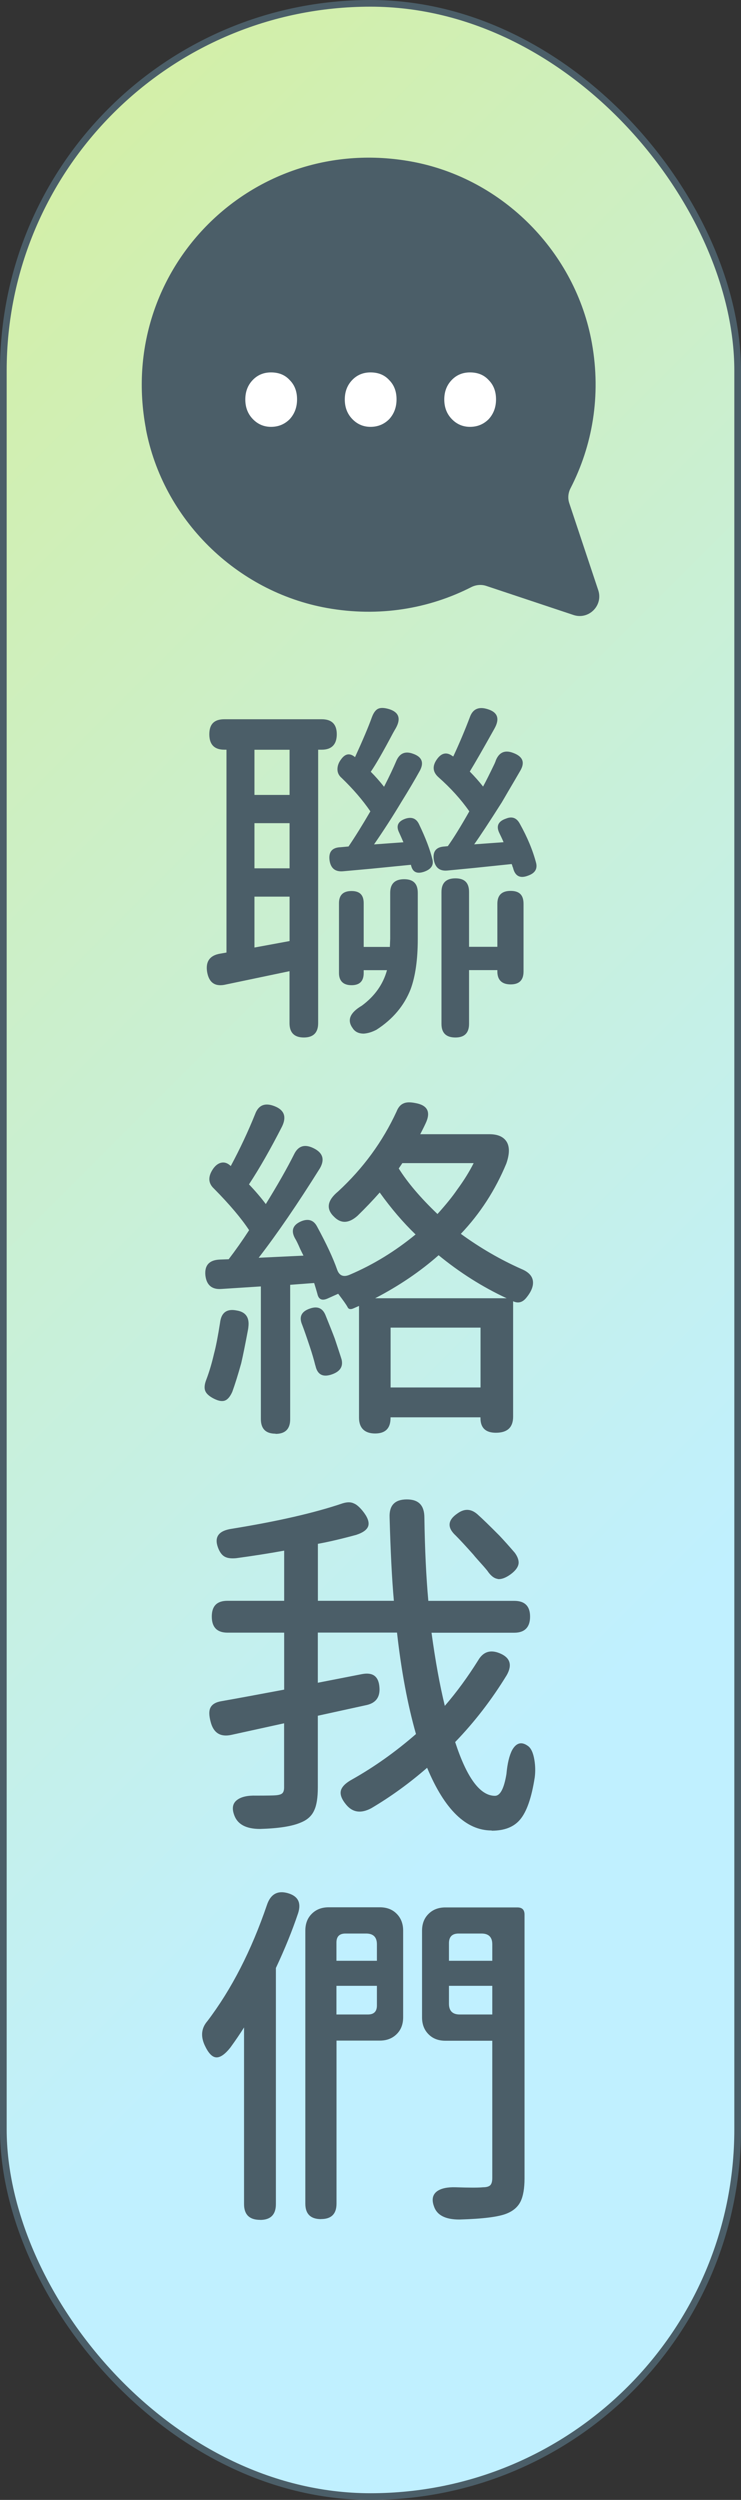
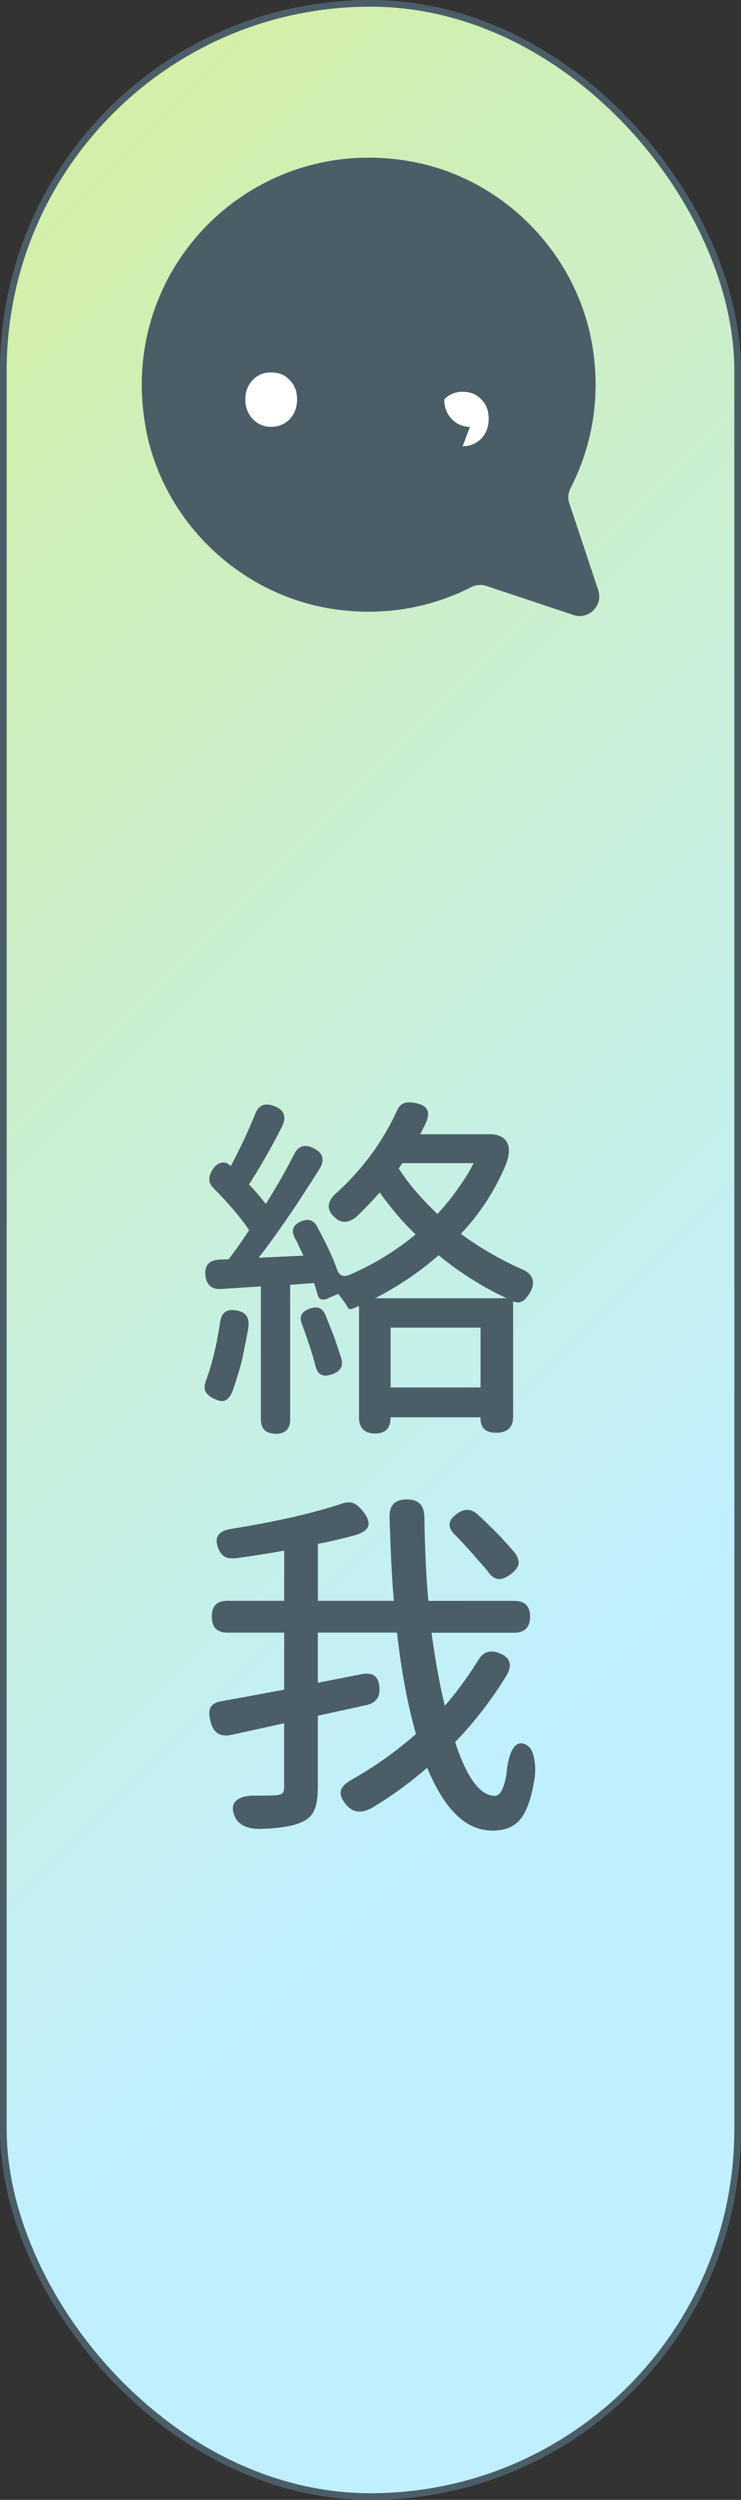
<svg xmlns="http://www.w3.org/2000/svg" id="_圖層_2" data-name="圖層_2" viewBox="0 0 110.98 374.3">
  <rect x="0" y="0" width="110.98" height="374.3" fill="#333333" stroke="none" />
  <defs>
    <style>
      .cls-1 {
        fill: url(#_未命名漸層_4);
        stroke: #4b5e68;
        stroke-miterlimit: 10;
      }

      .cls-2 {
        fill: #fff;
      }

      .cls-3 {
        fill: #4b5e68;
      }
    </style>
    <linearGradient id="_未命名漸層_4" data-name="未命名漸層 4" x1="-49.22" y1="82.44" x2="160.21" y2="291.87" gradientUnits="userSpaceOnUse">
      <stop offset="0" stop-color="#d3efa8" />
      <stop offset=".74" stop-color="#c0f0ff" />
    </linearGradient>
  </defs>
  <g id="_圖層_1-2" data-name="圖層_1">
    <rect class="cls-1" x=".5" y=".5" width="109.98" height="373.3" rx="54.99" ry="54.99" />
  </g>
  <g id="_圖層_5" data-name="圖層_5">
    <g>
-       <path class="cls-3" d="M45.51,155.34c-1.43,0-2.15-.72-2.15-2.15v-7.78l-9.5,1.99c-1.61.39-2.56-.23-2.84-1.88-.25-1.57.41-2.49,1.99-2.74l.91-.16v-30.37h-.32c-1.5,0-2.25-.77-2.25-2.31s.75-2.25,2.25-2.25h14.59c1.5,0,2.25.75,2.25,2.25s-.75,2.31-2.25,2.31h-.54v40.94c0,1.43-.72,2.15-2.15,2.15ZM38.11,119.02h5.26v-6.76h-5.26v6.76ZM38.11,130.01h5.26v-6.76h-5.26v6.76ZM38.11,141.87l5.26-.97v-6.65h-5.26v7.62ZM61.55,129.59v-.11l-5.96.59-4.19.38c-1.18.11-1.86-.43-2.04-1.61-.18-1.29.38-1.95,1.66-1.99l1.18-.11c.97-1.43,2.06-3.18,3.27-5.26-1.15-1.68-2.58-3.34-4.29-4.99-.43-.36-.64-.8-.64-1.31s.18-1.01.54-1.48c.61-.86,1.29-.98,2.04-.38l.05.05c1.18-2.58,2.02-4.56,2.52-5.96.25-.68.56-1.11.94-1.29.38-.18.92-.16,1.64.05,1.47.46,1.81,1.41,1.02,2.84-.11.18-.25.43-.43.75-1.5,2.83-2.61,4.76-3.33,5.79.68.68,1.34,1.43,1.99,2.25.79-1.54,1.41-2.86,1.88-3.97.5-1.07,1.32-1.4,2.47-.97,1.32.46,1.66,1.31,1.02,2.52-.75,1.36-1.68,2.93-2.79,4.72-1.29,2.15-2.65,4.26-4.08,6.33l4.4-.32c-.21-.5-.43-.98-.64-1.45-.5-1-.18-1.7.97-2.09.93-.29,1.59-.02,1.99.8,1,2.08,1.68,3.86,2.04,5.37.18.82-.23,1.41-1.23,1.77-1.11.39-1.77.07-1.99-.97ZM52.86,154c-.93-1.22-.48-2.36,1.34-3.43,1.93-1.43,3.18-3.2,3.76-5.31h-3.49v.43c0,1.22-.61,1.82-1.82,1.82s-1.88-.61-1.88-1.82v-10.46c0-1.22.63-1.82,1.88-1.82s1.82.61,1.82,1.82v6.55h3.92l.05-1.23v-6.87c0-1.36.7-2.04,2.09-2.04s2.04.68,2.04,2.04v6.92c0,3.08-.36,5.58-1.07,7.51-.97,2.47-2.67,4.49-5.1,6.06-.68.36-1.32.55-1.93.59-.72,0-1.25-.25-1.61-.75ZM76.79,129.85c-.04-.18-.09-.34-.16-.48l-5.69.59-3.92.38c-1.15.11-1.82-.41-2.04-1.56-.21-1.29.32-1.97,1.61-2.04l.48-.05c.82-1.14,1.9-2.88,3.22-5.21-1.25-1.79-2.79-3.49-4.61-5.1-.89-.79-.97-1.7-.21-2.74.68-.93,1.45-1.07,2.31-.43l.11.05c.93-2,1.75-3.95,2.47-5.85.43-1.25,1.32-1.66,2.68-1.23,1.5.46,1.84,1.43,1.02,2.9-1.72,3.08-2.95,5.22-3.7,6.44.71.72,1.38,1.47,1.99,2.25.43-.79,1-1.93,1.72-3.43.11-.25.18-.43.21-.54.5-1.18,1.36-1.54,2.58-1.07,1.47.54,1.81,1.45,1.02,2.74-.39.68-1,1.72-1.82,3.11-.39.68-.7,1.2-.91,1.56-1.86,2.93-3.24,5.03-4.13,6.28l4.4-.32c-.07-.18-.18-.42-.32-.72-.14-.3-.25-.53-.32-.67-.5-1.04-.16-1.75,1.02-2.15.89-.36,1.57-.11,2.04.75,1.14,2.04,1.97,4.02,2.47,5.96.18.86-.21,1.47-1.18,1.82-1.25.5-2.02.09-2.31-1.23ZM68.21,155.34c-1.4,0-2.09-.68-2.09-2.04v-19.75c0-1.36.7-2.04,2.09-2.04s2.04.68,2.04,2.04v8.21h4.24v-6.44c0-1.29.66-1.93,1.99-1.93s1.93.64,1.93,1.93v10.14c0,1.29-.64,1.93-1.93,1.93s-1.99-.64-1.99-1.93v-.21h-4.24v8.05c0,1.36-.68,2.04-2.04,2.04Z" />
      <path class="cls-3" d="M33.68,209.7c-.41.16-.97.06-1.66-.29-.7-.36-1.13-.75-1.29-1.18-.16-.43-.1-1,.19-1.72.43-1.14.81-2.42,1.13-3.81.29-1.07.59-2.63.91-4.67.18-1.5,1-2.11,2.47-1.82,1.36.21,1.95,1.04,1.77,2.47,0,.07-.02.2-.05.38-.43,2.29-.77,3.97-1.02,5.04-.5,1.79-.95,3.22-1.34,4.29-.32.72-.69,1.15-1.1,1.31ZM41.27,214.66c-1.47,0-2.2-.73-2.2-2.2v-19.85l-5.9.38c-1.43.11-2.24-.57-2.41-2.04-.14-1.5.57-2.29,2.15-2.36l1.34-.05c1.04-1.36,2.06-2.81,3.06-4.35-1.15-1.75-2.9-3.83-5.26-6.22-.89-.82-.93-1.82-.11-3,.36-.5.77-.8,1.23-.89.46-.09.91.06,1.34.46l.05.05c1.4-2.61,2.61-5.2,3.65-7.78.5-1.36,1.48-1.75,2.92-1.18,1.45.57,1.82,1.59,1.1,3.06-1.72,3.36-3.36,6.24-4.94,8.64.93.97,1.77,1.95,2.52,2.95,1.79-2.9,3.2-5.38,4.24-7.46.61-1.25,1.57-1.56,2.9-.91,1.4.68,1.72,1.68.97,3-3.36,5.37-6.42,9.84-9.18,13.41l6.71-.32-.48-.97c-.32-.75-.59-1.31-.81-1.66-.61-1.14-.29-1.99.97-2.52,1.07-.43,1.86-.16,2.36.8,1.4,2.58,2.4,4.72,3,6.44.32.93.97,1.18,1.93.75,3.51-1.5,6.78-3.51,9.82-6.01-1.86-1.79-3.65-3.88-5.37-6.28-1.04,1.18-2.15,2.34-3.33,3.49-1.29,1.14-2.45,1.2-3.49.16-1.25-1.18-1.06-2.45.59-3.81,3.76-3.47,6.67-7.46,8.75-11.96.25-.64.61-1.05,1.07-1.23.39-.18.97-.2,1.72-.05,1.86.32,2.38,1.34,1.56,3.06-.25.54-.52,1.07-.8,1.61h10.36c1.25,0,2.11.38,2.58,1.13.46.75.45,1.84-.05,3.27-1.65,3.97-3.92,7.48-6.81,10.52,2.9,2.11,5.92,3.86,9.07,5.26,1.04.43,1.61,1.02,1.72,1.77s-.21,1.59-.97,2.52c-.54.68-1.16.88-1.88.59l-.11-.05v17.28c0,1.61-.86,2.41-2.58,2.41-1.54,0-2.31-.73-2.31-2.2v-.11h-13.47v.11c0,1.54-.77,2.31-2.31,2.31s-2.41-.79-2.41-2.36v-16.74l-.86.38c-.43.18-.72.11-.86-.21-.21-.39-.68-1.05-1.4-1.99l-1.56.7c-.86.39-1.38.16-1.56-.7-.14-.5-.3-1.04-.48-1.61l-3.59.27v20.12c0,1.47-.73,2.2-2.2,2.2ZM47.23,204.46c-.21-.86-.48-1.77-.8-2.74-.5-1.5-.89-2.63-1.18-3.38-.5-1.18-.11-1.99,1.18-2.42,1.11-.39,1.88-.07,2.31.97.64,1.58,1.11,2.76,1.4,3.54.14.43.36,1.07.64,1.93.18.54.3.93.38,1.18.25,1.04-.2,1.77-1.34,2.2-1.43.54-2.29.11-2.58-1.29ZM56.19,194.38h19.69c-3.61-1.68-7.01-3.83-10.19-6.44-2.75,2.43-5.92,4.58-9.5,6.44ZM58.5,207.74h13.47v-8.96h-13.47v8.96ZM65.52,181.77c1.29-1.43,2.27-2.65,2.95-3.65,1-1.36,1.82-2.68,2.47-3.97h-10.68l-.54.8c1.32,2.11,3.25,4.38,5.79,6.81Z" />
      <path class="cls-3" d="M73.63,274.07c-3.83,0-7.05-3.13-9.66-9.39-2.68,2.33-5.47,4.35-8.37,6.06-1.54.82-2.79.64-3.76-.54-.68-.82-.94-1.53-.78-2.12.16-.59.74-1.15,1.74-1.69,3.29-1.86,6.46-4.11,9.5-6.76-1.25-4.4-2.2-9.46-2.84-15.19h-11.86v7.51l6.6-1.29c1.65-.32,2.52.34,2.63,1.99.11,1.43-.52,2.31-1.88,2.63l-7.35,1.61v10.73c0,1.54-.18,2.68-.54,3.43-.36.82-1.02,1.43-1.99,1.82-1.29.57-3.33.89-6.12.97-2.08,0-3.36-.68-3.86-2.04-.39-1.04-.25-1.81.43-2.31.61-.46,1.56-.68,2.84-.64,1.65,0,2.63-.02,2.95-.05.46-.04.79-.13.97-.3.18-.16.27-.46.27-.88v-9.6l-7.83,1.72c-1.68.39-2.74-.25-3.17-1.93-.25-.93-.27-1.63-.05-2.09.25-.54.82-.88,1.72-1.02,2.04-.36,5.15-.93,9.34-1.72v-8.53h-8.48c-1.57,0-2.36-.8-2.36-2.41s.79-2.36,2.36-2.36h8.48v-7.51c-2.36.43-4.76.8-7.19,1.13-.75.07-1.33,0-1.74-.24-.41-.23-.74-.69-.99-1.37-.57-1.57.11-2.5,2.04-2.79,6.87-1.11,12.41-2.38,16.63-3.81.68-.21,1.23-.21,1.66,0,.39.14.84.52,1.34,1.13.72.89,1,1.63.86,2.2-.14.57-.75,1.04-1.82,1.39-2.25.61-4.17,1.06-5.74,1.34v8.53h11.38c-.29-3.22-.5-7.39-.64-12.5-.07-1.79.79-2.68,2.58-2.68s2.63.91,2.63,2.74c.07,4.76.27,8.91.59,12.45h12.88c1.57,0,2.36.79,2.36,2.36s-.79,2.41-2.36,2.41h-12.4c.57,4.19,1.23,7.83,1.99,10.95,1.79-2.07,3.45-4.35,4.99-6.81.75-1.29,1.82-1.64,3.22-1.07,1.57.64,1.93,1.74,1.07,3.27-2.25,3.68-4.83,7.03-7.73,10.03,1.75,5.37,3.74,8.05,5.96,8.05.79,0,1.36-1.09,1.72-3.27.14-1.57.43-2.77.86-3.59.61-1.07,1.38-1.29,2.31-.64.5.32.84,1.04,1.02,2.15.14.86.16,1.72.05,2.58-.47,3.04-1.2,5.15-2.2,6.33-.93,1.11-2.34,1.66-4.24,1.66ZM74.54,236.4c-.54-.07-1.06-.48-1.56-1.23-.29-.36-.77-.91-1.45-1.66-.29-.32-.5-.57-.64-.75-1.15-1.29-2.02-2.23-2.63-2.84-1.32-1.21-1.23-2.32.27-3.33,1.04-.75,2.04-.7,3,.16.72.64,1.81,1.7,3.27,3.17.68.72,1.45,1.58,2.31,2.58.46.64.64,1.22.54,1.72-.11.5-.5,1-1.18,1.5-.75.54-1.4.77-1.93.7Z" />
-       <path class="cls-3" d="M38.96,332.37c-1.61,0-2.41-.79-2.41-2.36v-26.45c-.61.97-1.29,1.97-2.04,3-.82,1.04-1.54,1.53-2.15,1.48-.61-.05-1.18-.67-1.72-1.85-.61-1.36-.47-2.56.43-3.59,3.61-4.76,6.58-10.55,8.91-17.38.54-1.61,1.57-2.2,3.11-1.77,1.54.43,2.06,1.43,1.56,3-.89,2.65-2,5.38-3.33,8.21v35.36c0,1.57-.79,2.36-2.36,2.36ZM48.09,332.26c-1.57,0-2.36-.77-2.36-2.31v-40.89c0-1.04.32-1.88.97-2.52.64-.64,1.48-.97,2.52-.97h7.67c1.04,0,1.88.32,2.52.97.64.64.97,1.49.97,2.52v12.98c0,1.04-.32,1.88-.97,2.52s-1.48.97-2.52.97h-6.49v24.41c0,1.54-.77,2.31-2.31,2.31ZM50.39,293.58h6.06v-2.47c0-1.07-.54-1.61-1.61-1.61h-3.11c-.89,0-1.34.45-1.34,1.34v2.74ZM50.39,301.62h4.72c.89,0,1.34-.45,1.34-1.34v-2.95h-6.06v4.29ZM68.8,332.32c-2.11,0-3.38-.66-3.81-1.99-.36-1-.2-1.75.48-2.25.61-.43,1.54-.63,2.79-.59,2.04.07,3.4.07,4.08,0,.5,0,.86-.1,1.07-.29.21-.2.32-.56.32-1.1v-20.55h-7.03c-1.04,0-1.88-.32-2.52-.97-.64-.64-.97-1.48-.97-2.52v-12.98c0-1.04.32-1.88.97-2.52.64-.64,1.48-.97,2.52-.97h10.79c.72,0,1.07.36,1.07,1.07v39.49c0,1.5-.2,2.66-.59,3.46-.39.8-1.07,1.4-2.04,1.8-1.18.5-3.56.81-7.14.91ZM67.24,293.58h6.49v-2.47c0-1.07-.54-1.61-1.61-1.61h-3.43c-.97,0-1.45.48-1.45,1.45v2.63ZM68.85,301.62h4.88v-4.29h-6.49v2.68c0,1.07.54,1.61,1.61,1.61Z" />
    </g>
    <path class="cls-3" d="M21.84,64.18c2.54,13.55,13.55,24.41,27.12,26.85,7.84,1.41,15.3.1,21.62-3.12.69-.35,1.49-.43,2.23-.19l13.08,4.36c2.29.76,4.47-1.42,3.71-3.71l-4.34-13.03c-.25-.74-.17-1.54.19-2.24,3.26-6.34,4.61-13.83,3.2-21.72-2.43-13.6-13.32-24.64-26.91-27.17-23.87-4.43-44.37,16.09-39.89,39.97Z" />
    <g>
      <path class="cls-2" d="M40.59,63.91c-1.07,0-1.98-.39-2.73-1.17-.75-.78-1.12-1.76-1.12-2.93s.37-2.13,1.1-2.9c.73-.77,1.65-1.15,2.75-1.15,1.17,0,2.1.38,2.8,1.15.73.73,1.1,1.69,1.1,2.88s-.37,2.17-1.1,2.97c-.77.77-1.7,1.15-2.8,1.15Z" />
-       <path class="cls-2" d="M55.49,63.91c-1.07,0-1.98-.39-2.73-1.17-.75-.78-1.12-1.76-1.12-2.93s.37-2.13,1.1-2.9c.73-.77,1.65-1.15,2.75-1.15,1.17,0,2.1.38,2.8,1.15.73.73,1.1,1.69,1.1,2.88s-.37,2.17-1.1,2.97c-.77.77-1.7,1.15-2.8,1.15Z" />
-       <path class="cls-2" d="M70.39,63.91c-1.07,0-1.98-.39-2.73-1.17-.75-.78-1.12-1.76-1.12-2.93s.37-2.13,1.1-2.9c.73-.77,1.65-1.15,2.75-1.15,1.17,0,2.1.38,2.8,1.15.73.73,1.1,1.69,1.1,2.88s-.37,2.17-1.1,2.97c-.77.77-1.7,1.15-2.8,1.15Z" />
+       <path class="cls-2" d="M70.39,63.91c-1.07,0-1.98-.39-2.73-1.17-.75-.78-1.12-1.76-1.12-2.93c.73-.77,1.65-1.15,2.75-1.15,1.17,0,2.1.38,2.8,1.15.73.73,1.1,1.69,1.1,2.88s-.37,2.17-1.1,2.97c-.77.77-1.7,1.15-2.8,1.15Z" />
    </g>
  </g>
</svg>